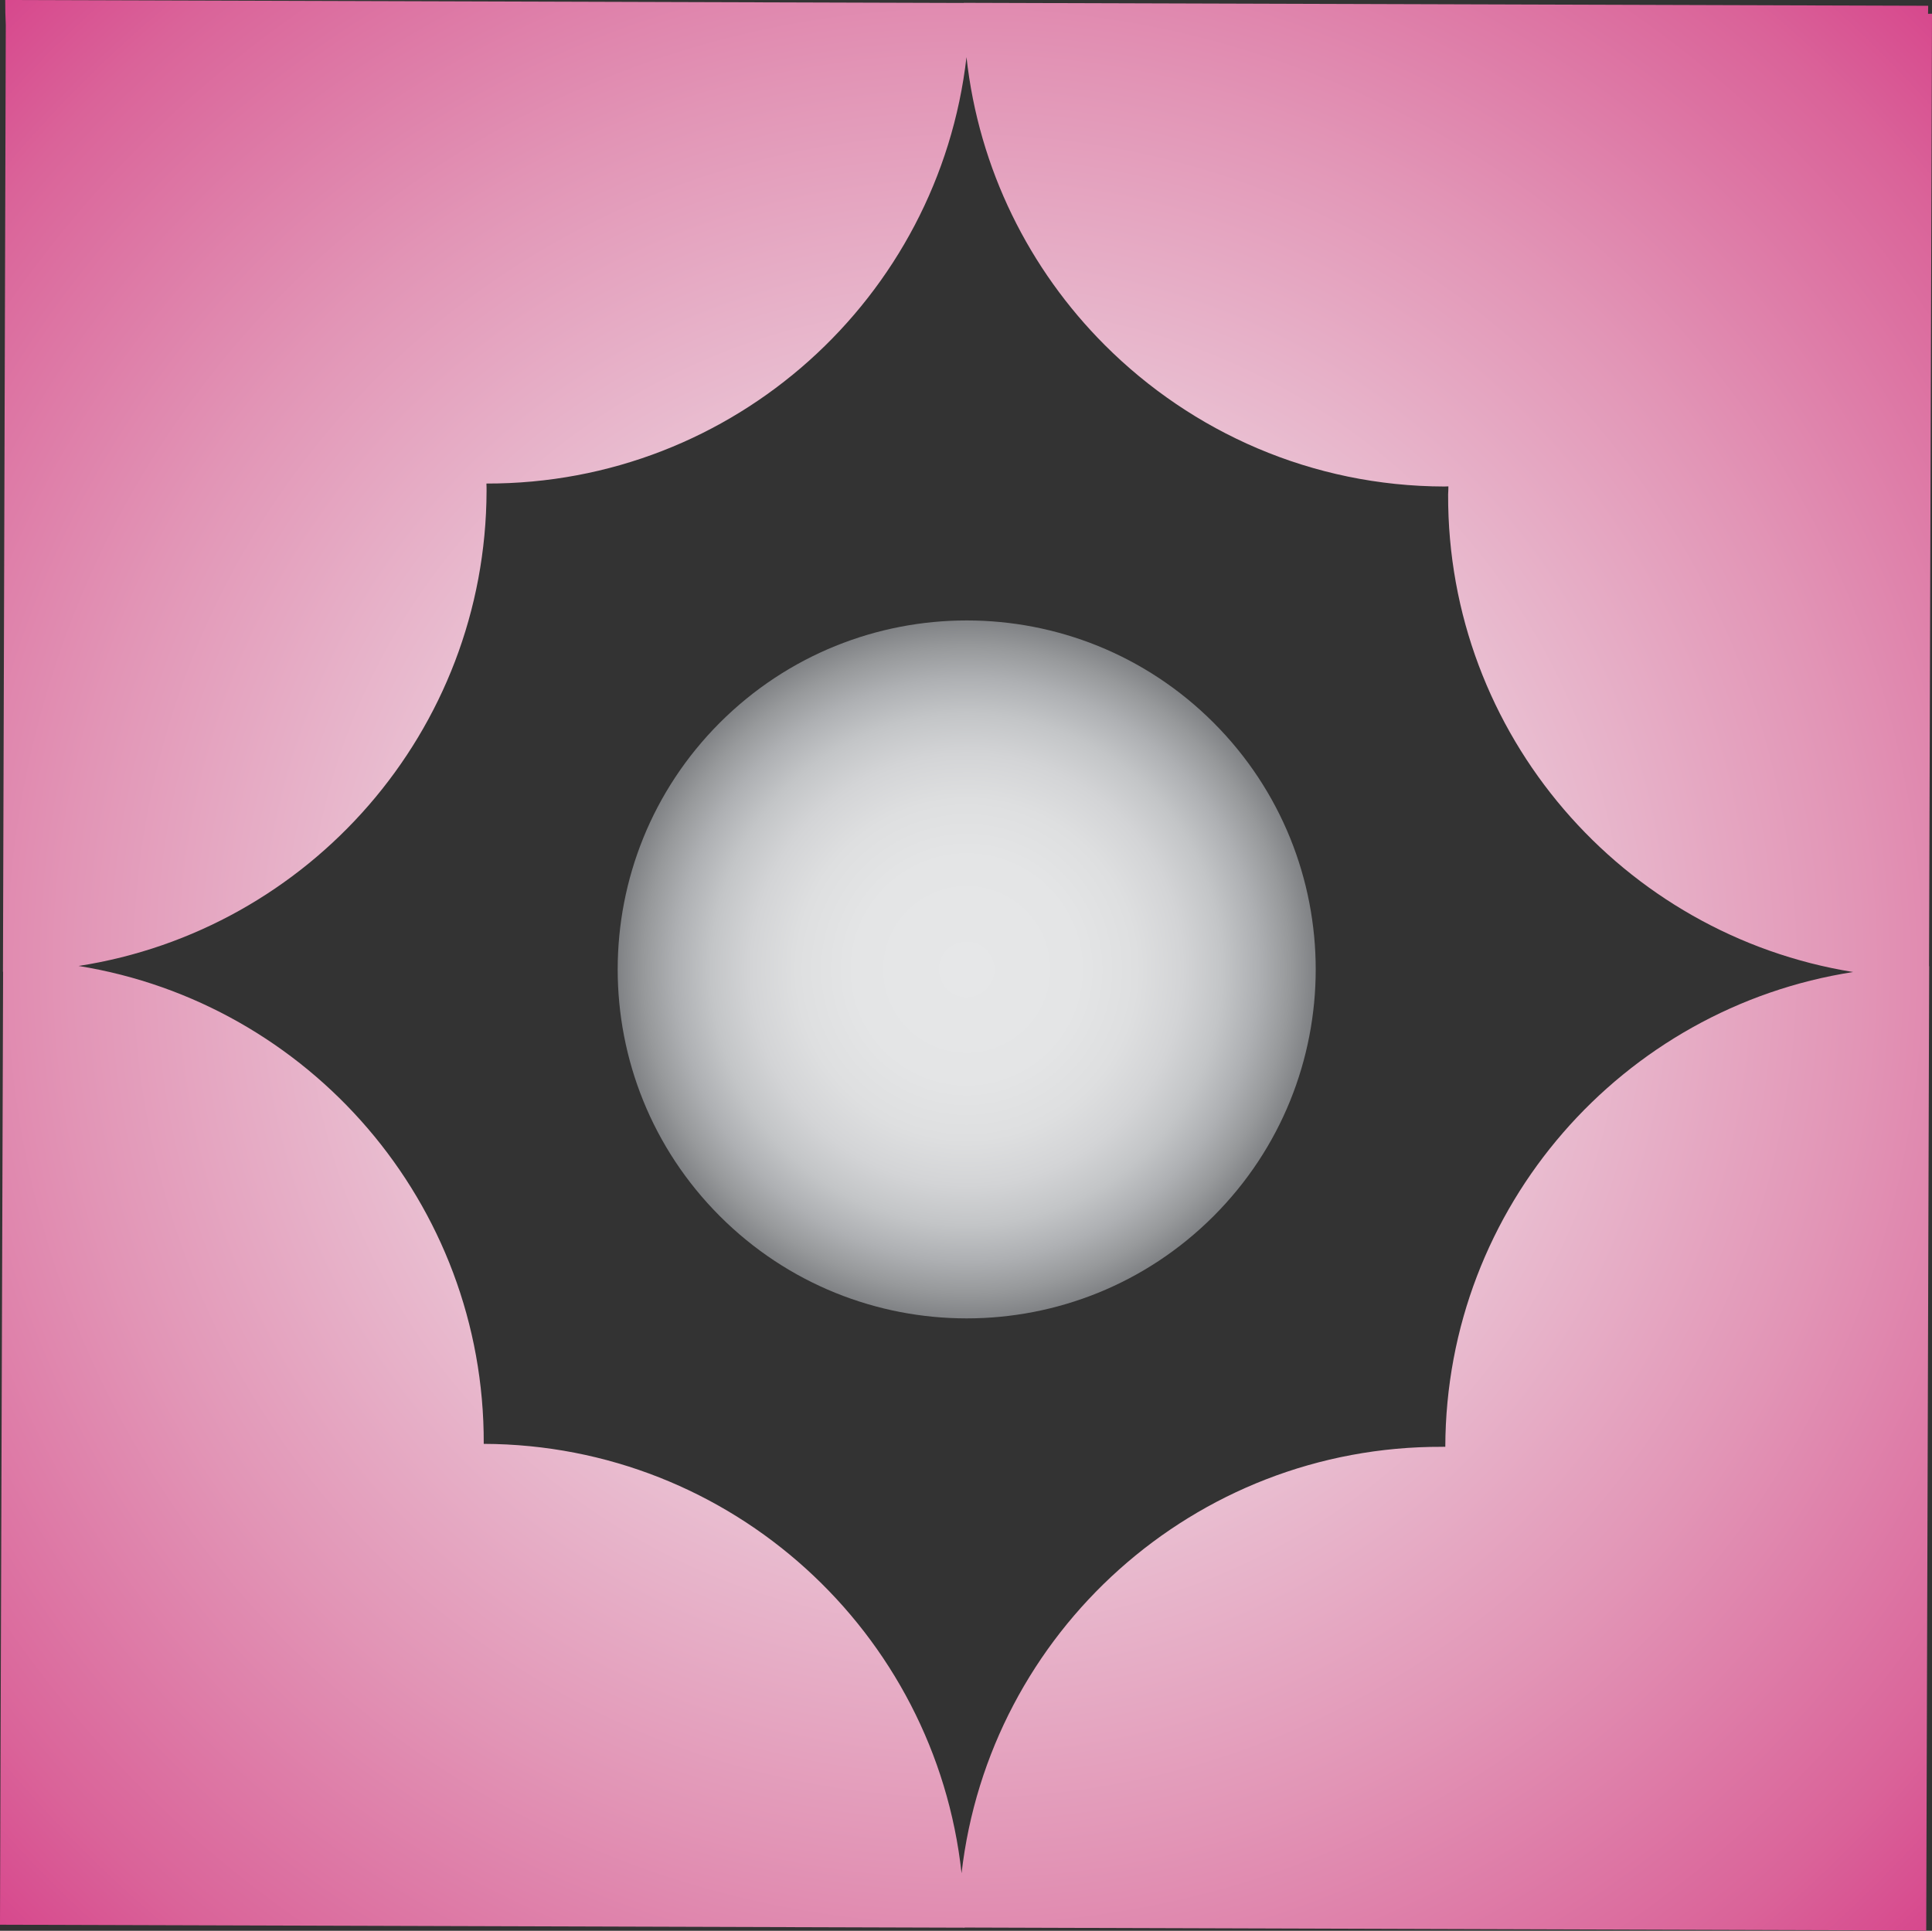
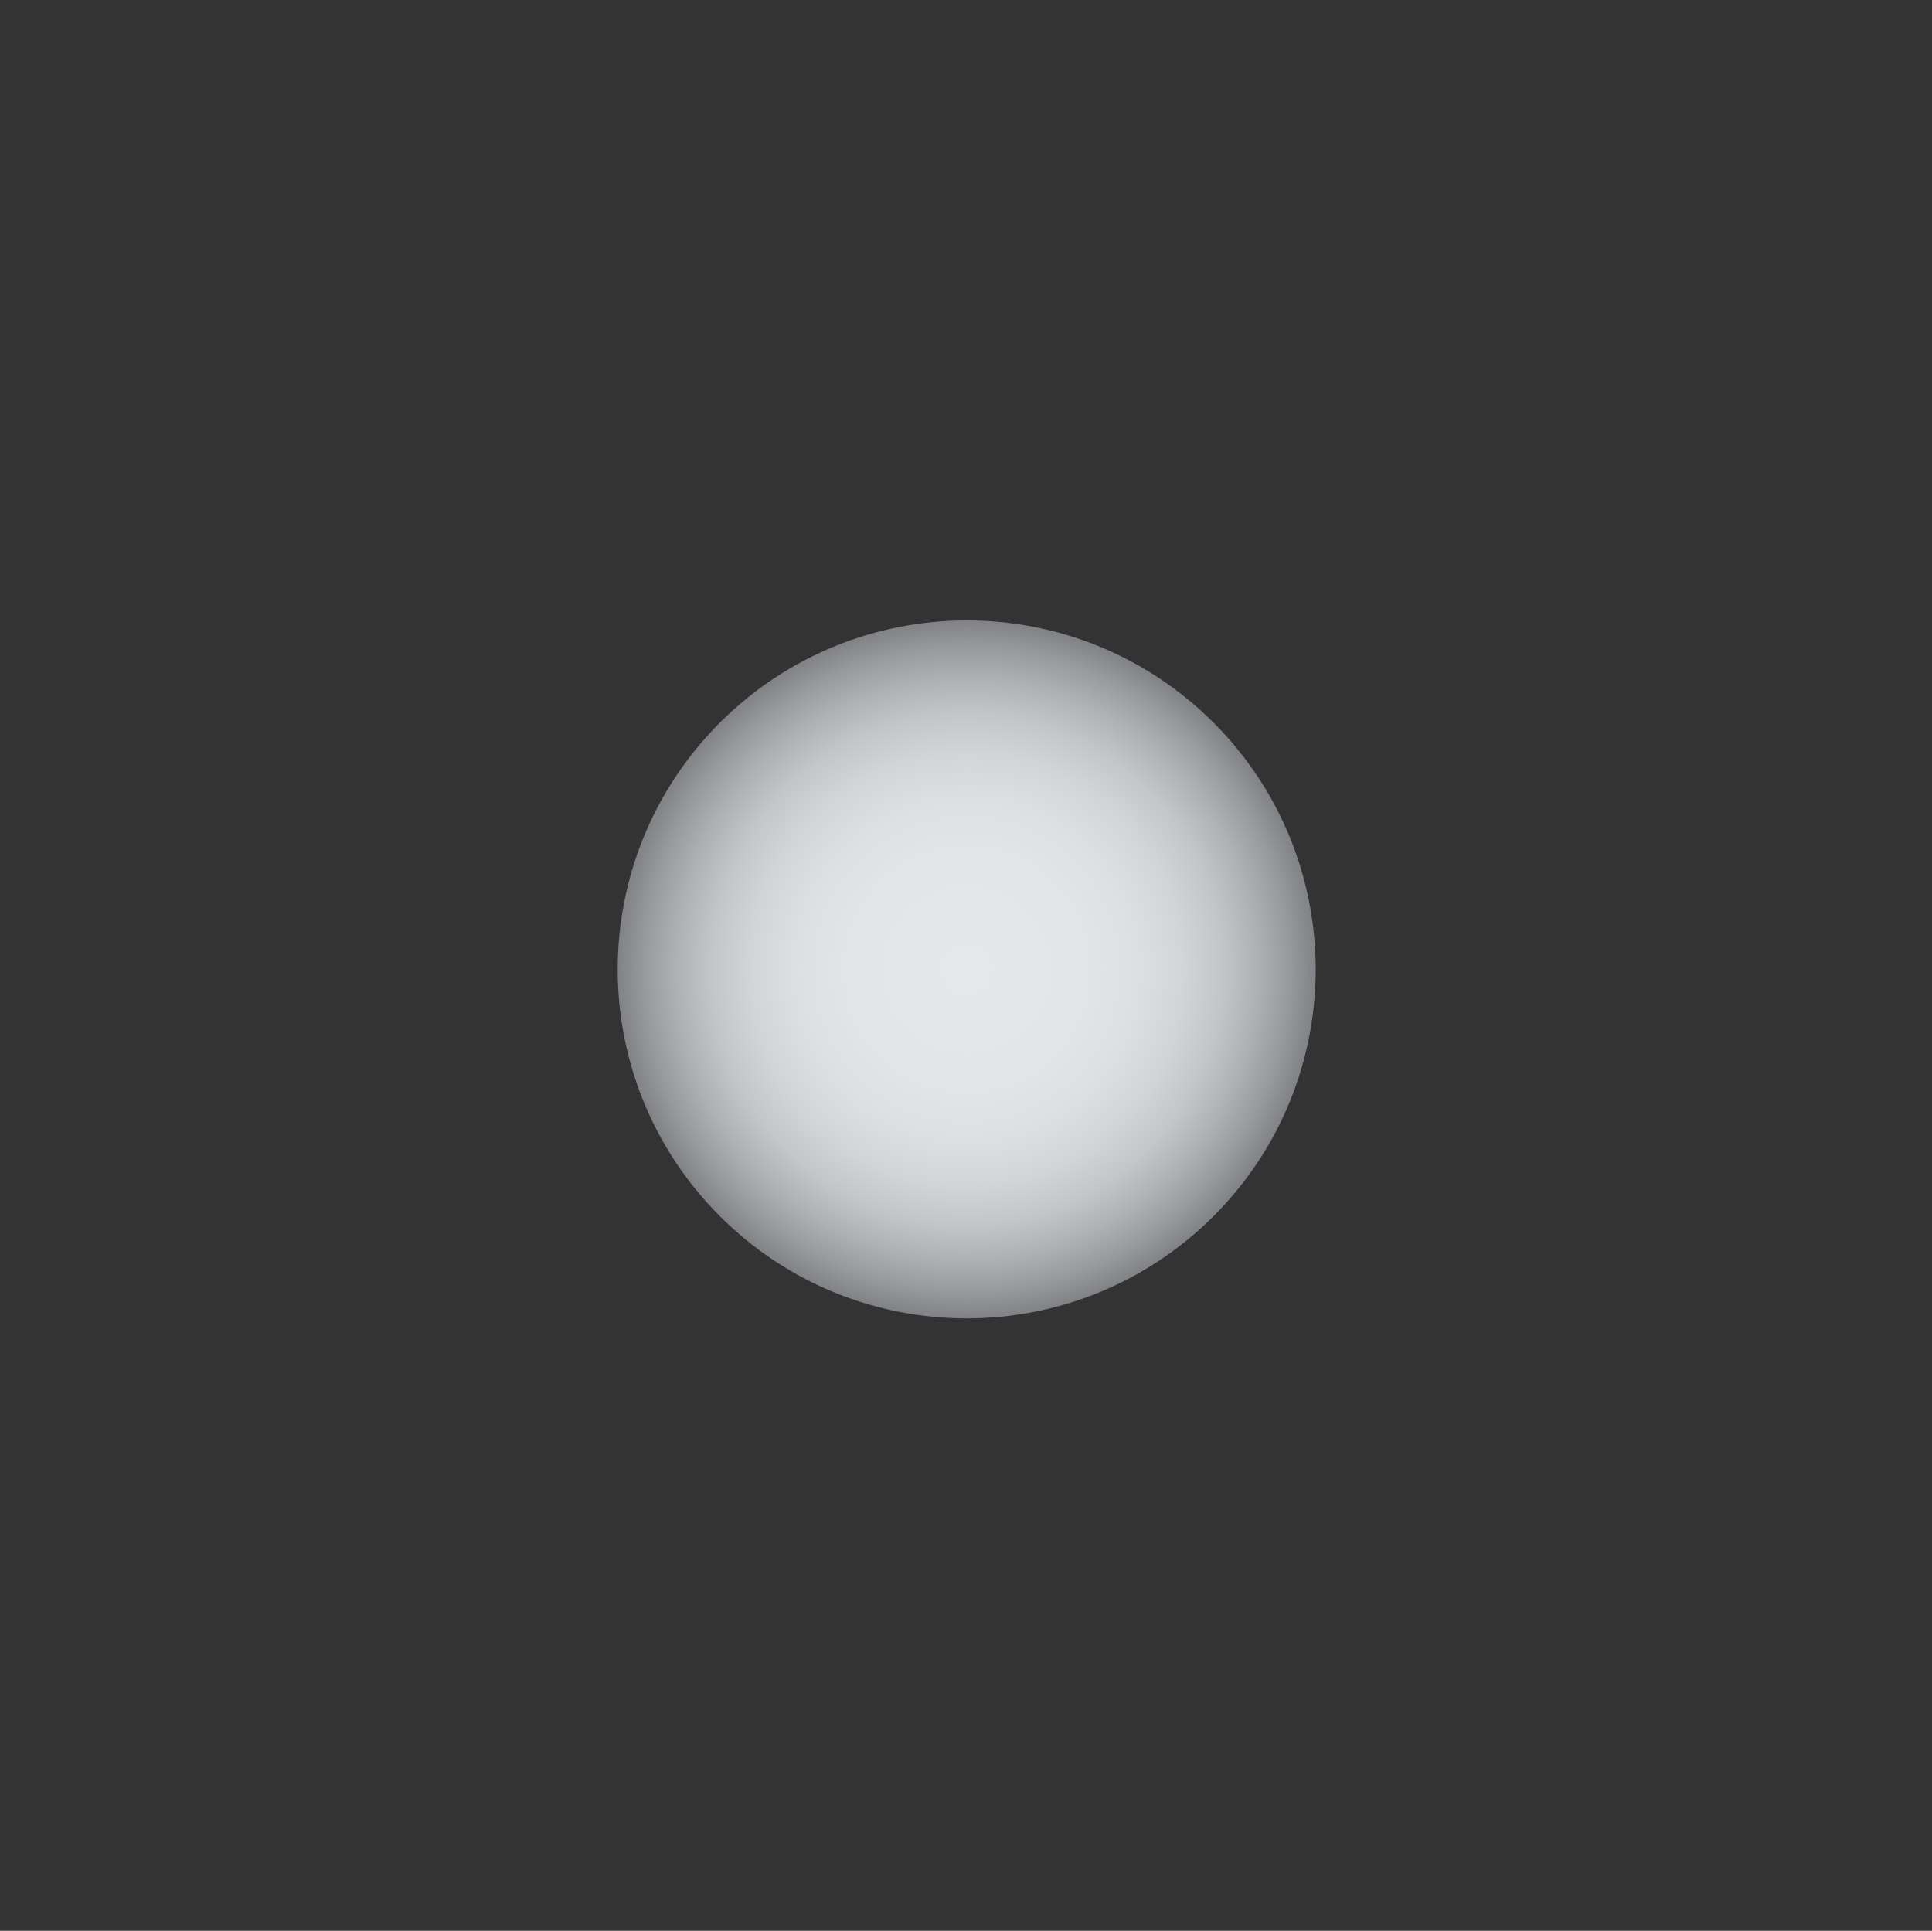
<svg xmlns="http://www.w3.org/2000/svg" data-bbox="-0.004 0 136.954 136.88" viewBox="0 0 136.95 136.88" data-type="ugc">
  <rect x="0" y="0" width="136.95" height="136.88" fill="#333333" stroke="none" />
  <g>
    <radialGradient gradientUnits="userSpaceOnUse" gradientTransform="rotate(45.001 68.404 68.492)" r="96.48" cy="68.493" cx="68.403" id="9f472956-a399-4264-9c8c-a59b42cb3b0f">
      <stop offset="0" stop-color="#f6f6f6" />
      <stop offset=".096" stop-color="#f4edf0" />
      <stop offset=".248" stop-color="#efdae3" />
      <stop offset=".438" stop-color="#e9bdd0" />
      <stop offset=".658" stop-color="#e295b6" />
      <stop offset=".901" stop-color="#da6399" />
      <stop offset="1" stop-color="#d7488d" />
    </radialGradient>
-     <path d="M102.39 34.49c.09 0 .19-.01.28-.01 0 .19-.01.38-.02.57-.06 17.05 12.39 31.23 28.71 33.86-16.33 2.53-28.86 16.62-28.91 33.66-.08 0-.15-.01-.23 0-17.58-.06-32.1 13.17-34.06 30.23-1.86-17.07-16.29-30.38-33.87-30.44v-.02c.05-17.06-12.4-31.23-28.72-33.86 16.34-2.53 28.87-16.63 28.92-33.68.01-.18-.01-.35-.01-.52 17.57.04 32.07-13.18 34.03-30.23.87 7.94 4.46 15.07 9.81 20.42 6.17 6.17 14.67 10 24.07 10.02M68.3.2v.01L.37 0c0 .6.01 1.19.04 1.78l-.2 67.11h.01L0 136.25c0 .07-.01.13 0 .2l68.38.21v-.01l67.49.21c.22.01.44.02.67.02l.21-68.38h-.01l.21-67.53c-.1 0-.19.01-.28.01 0-.19.01-.38.01-.57z" fill="url(#9f472956-a399-4264-9c8c-a59b42cb3b0f)" />
    <radialGradient gradientUnits="userSpaceOnUse" gradientTransform="rotate(45.001 68.404 68.492)" r="24.74" cy="68.572" cx="68.655" id="f890a101-89a2-4091-ad24-18ece6c03e0a">
      <stop offset="0" stop-color="#e6e7e8" />
      <stop offset=".319" stop-color="#e4e5e6" />
      <stop offset=".487" stop-color="#dedfe0" />
      <stop offset=".619" stop-color="#d3d4d6" />
      <stop offset=".733" stop-color="#c3c5c7" />
      <stop offset=".835" stop-color="#aeb0b3" />
      <stop offset=".926" stop-color="#97999b" />
      <stop offset="1" stop-color="#808285" />
    </radialGradient>
    <path d="M51.03 51.23c-9.66 9.66-9.66 25.33 0 34.99s25.33 9.66 34.99 0 9.66-25.33 0-34.99-25.32-9.66-34.99 0" fill="url(#f890a101-89a2-4091-ad24-18ece6c03e0a)" />
  </g>
</svg>